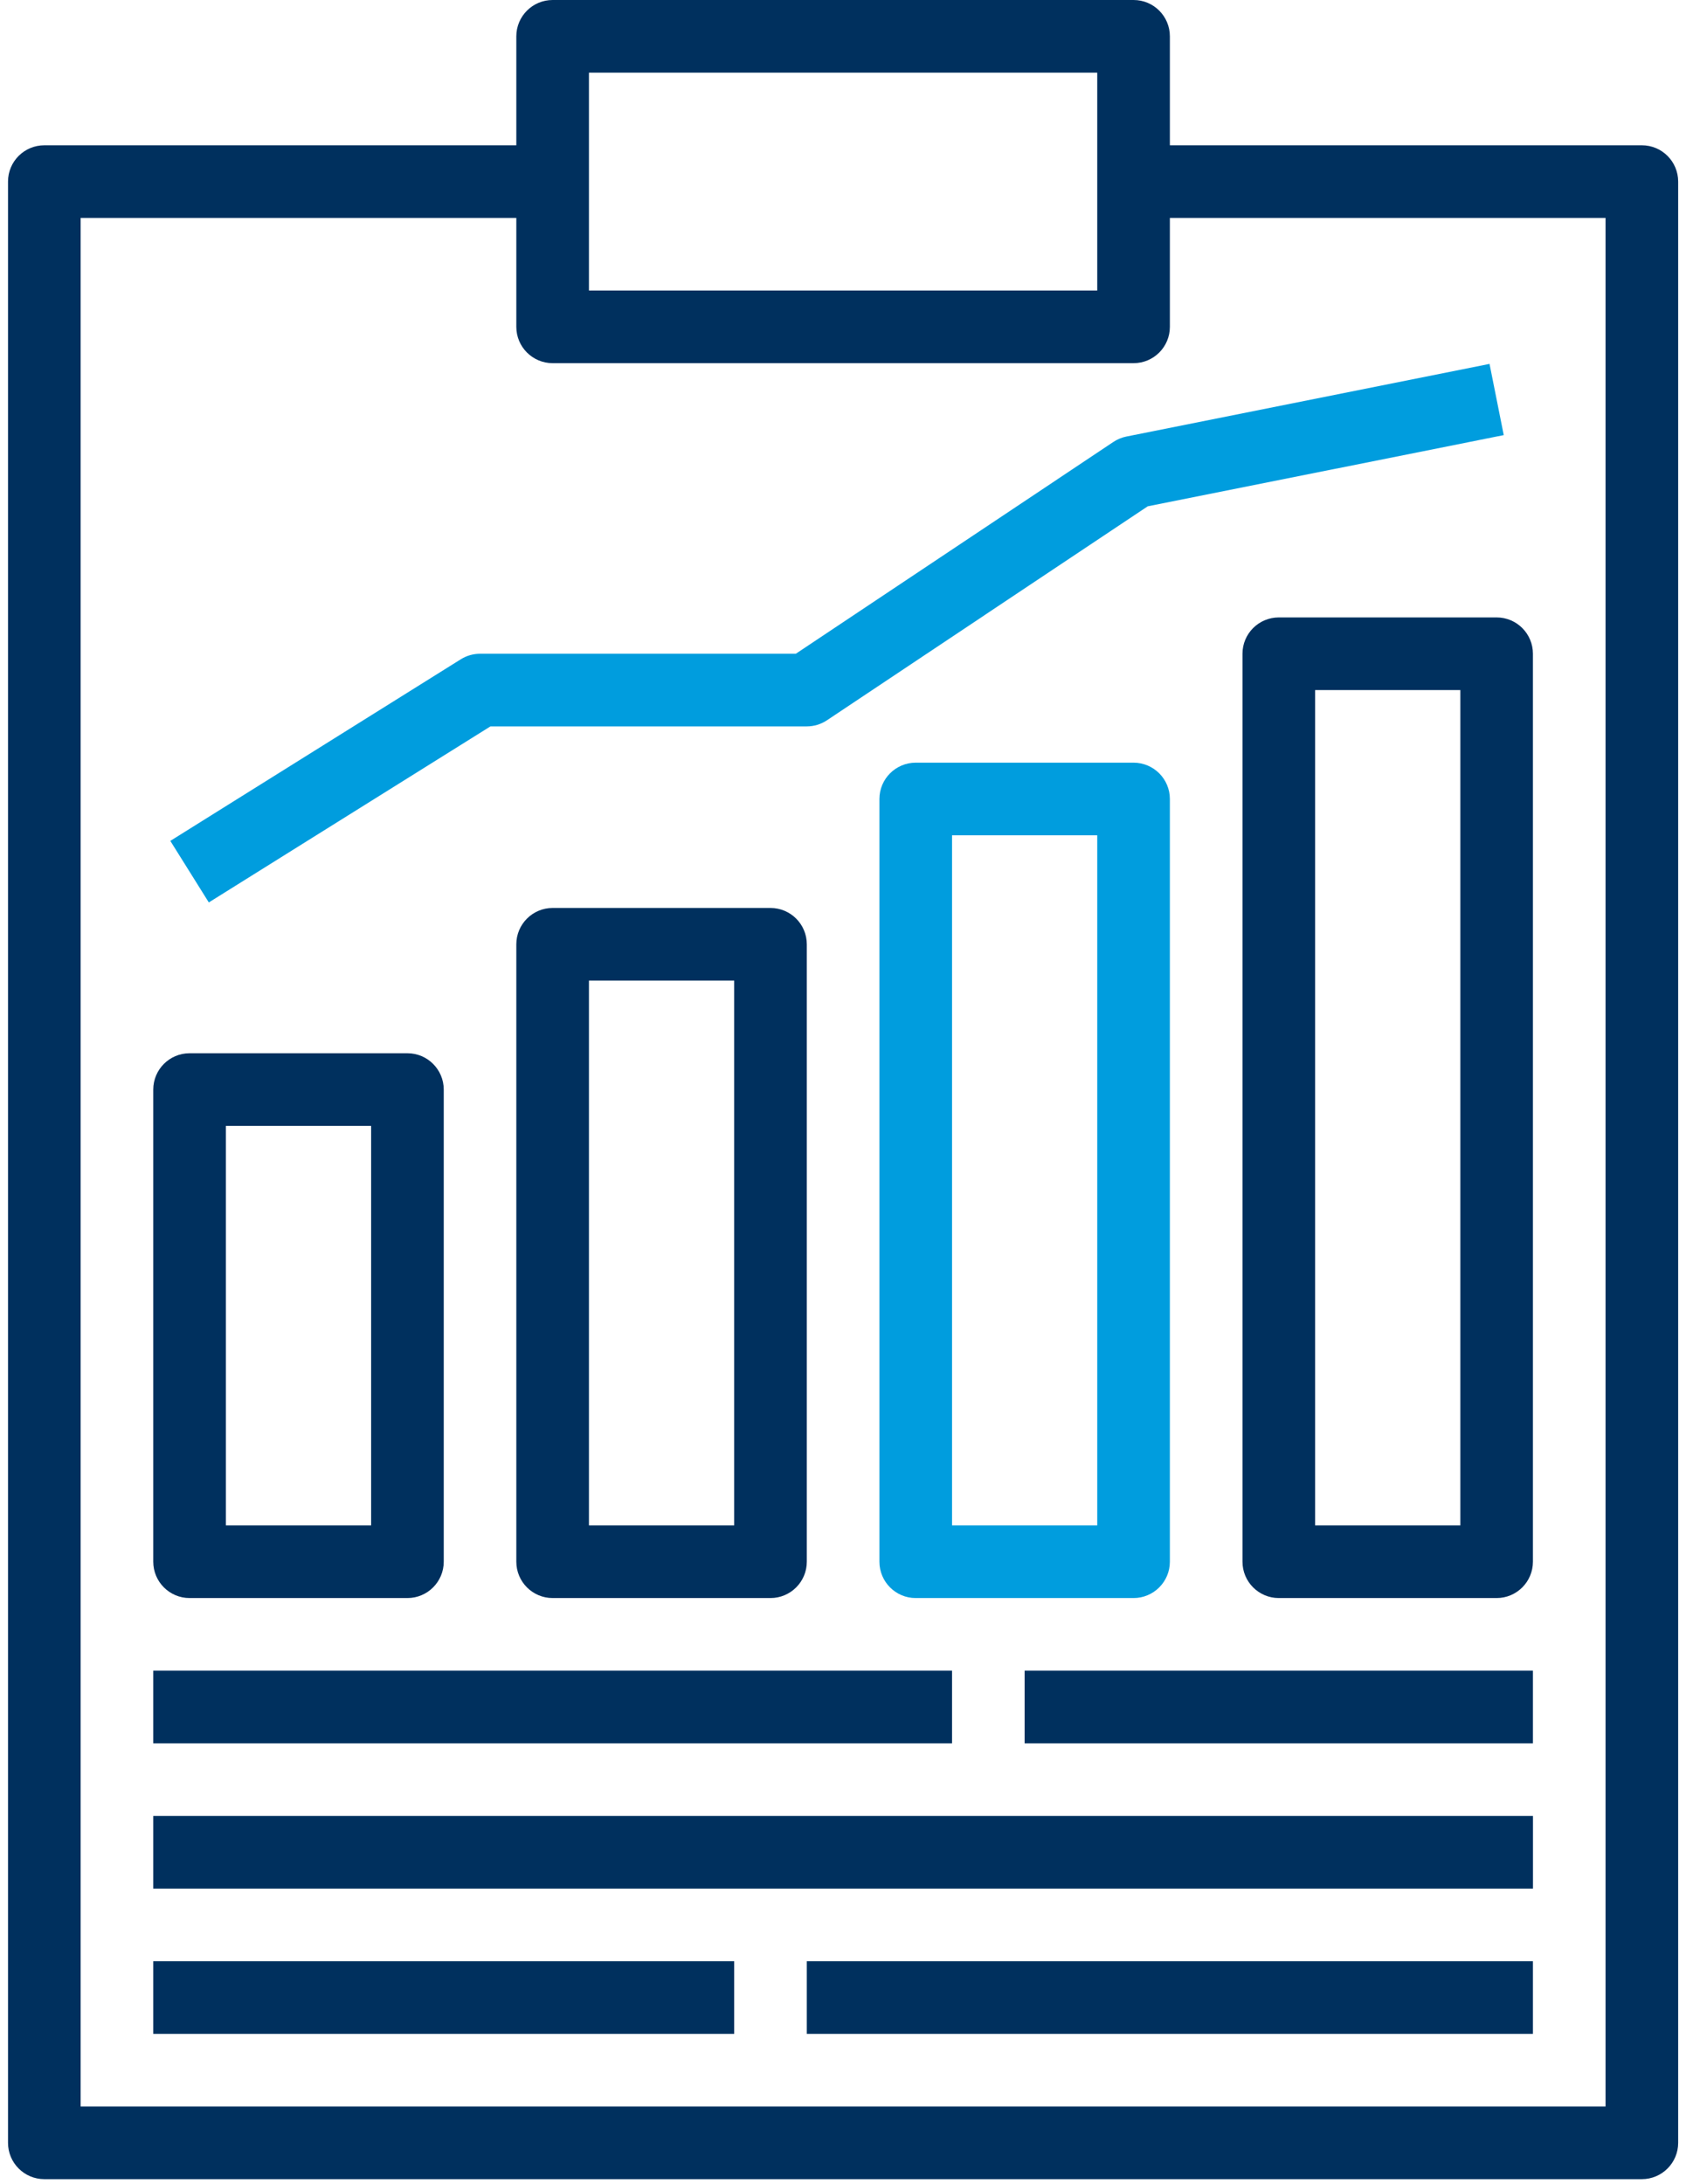
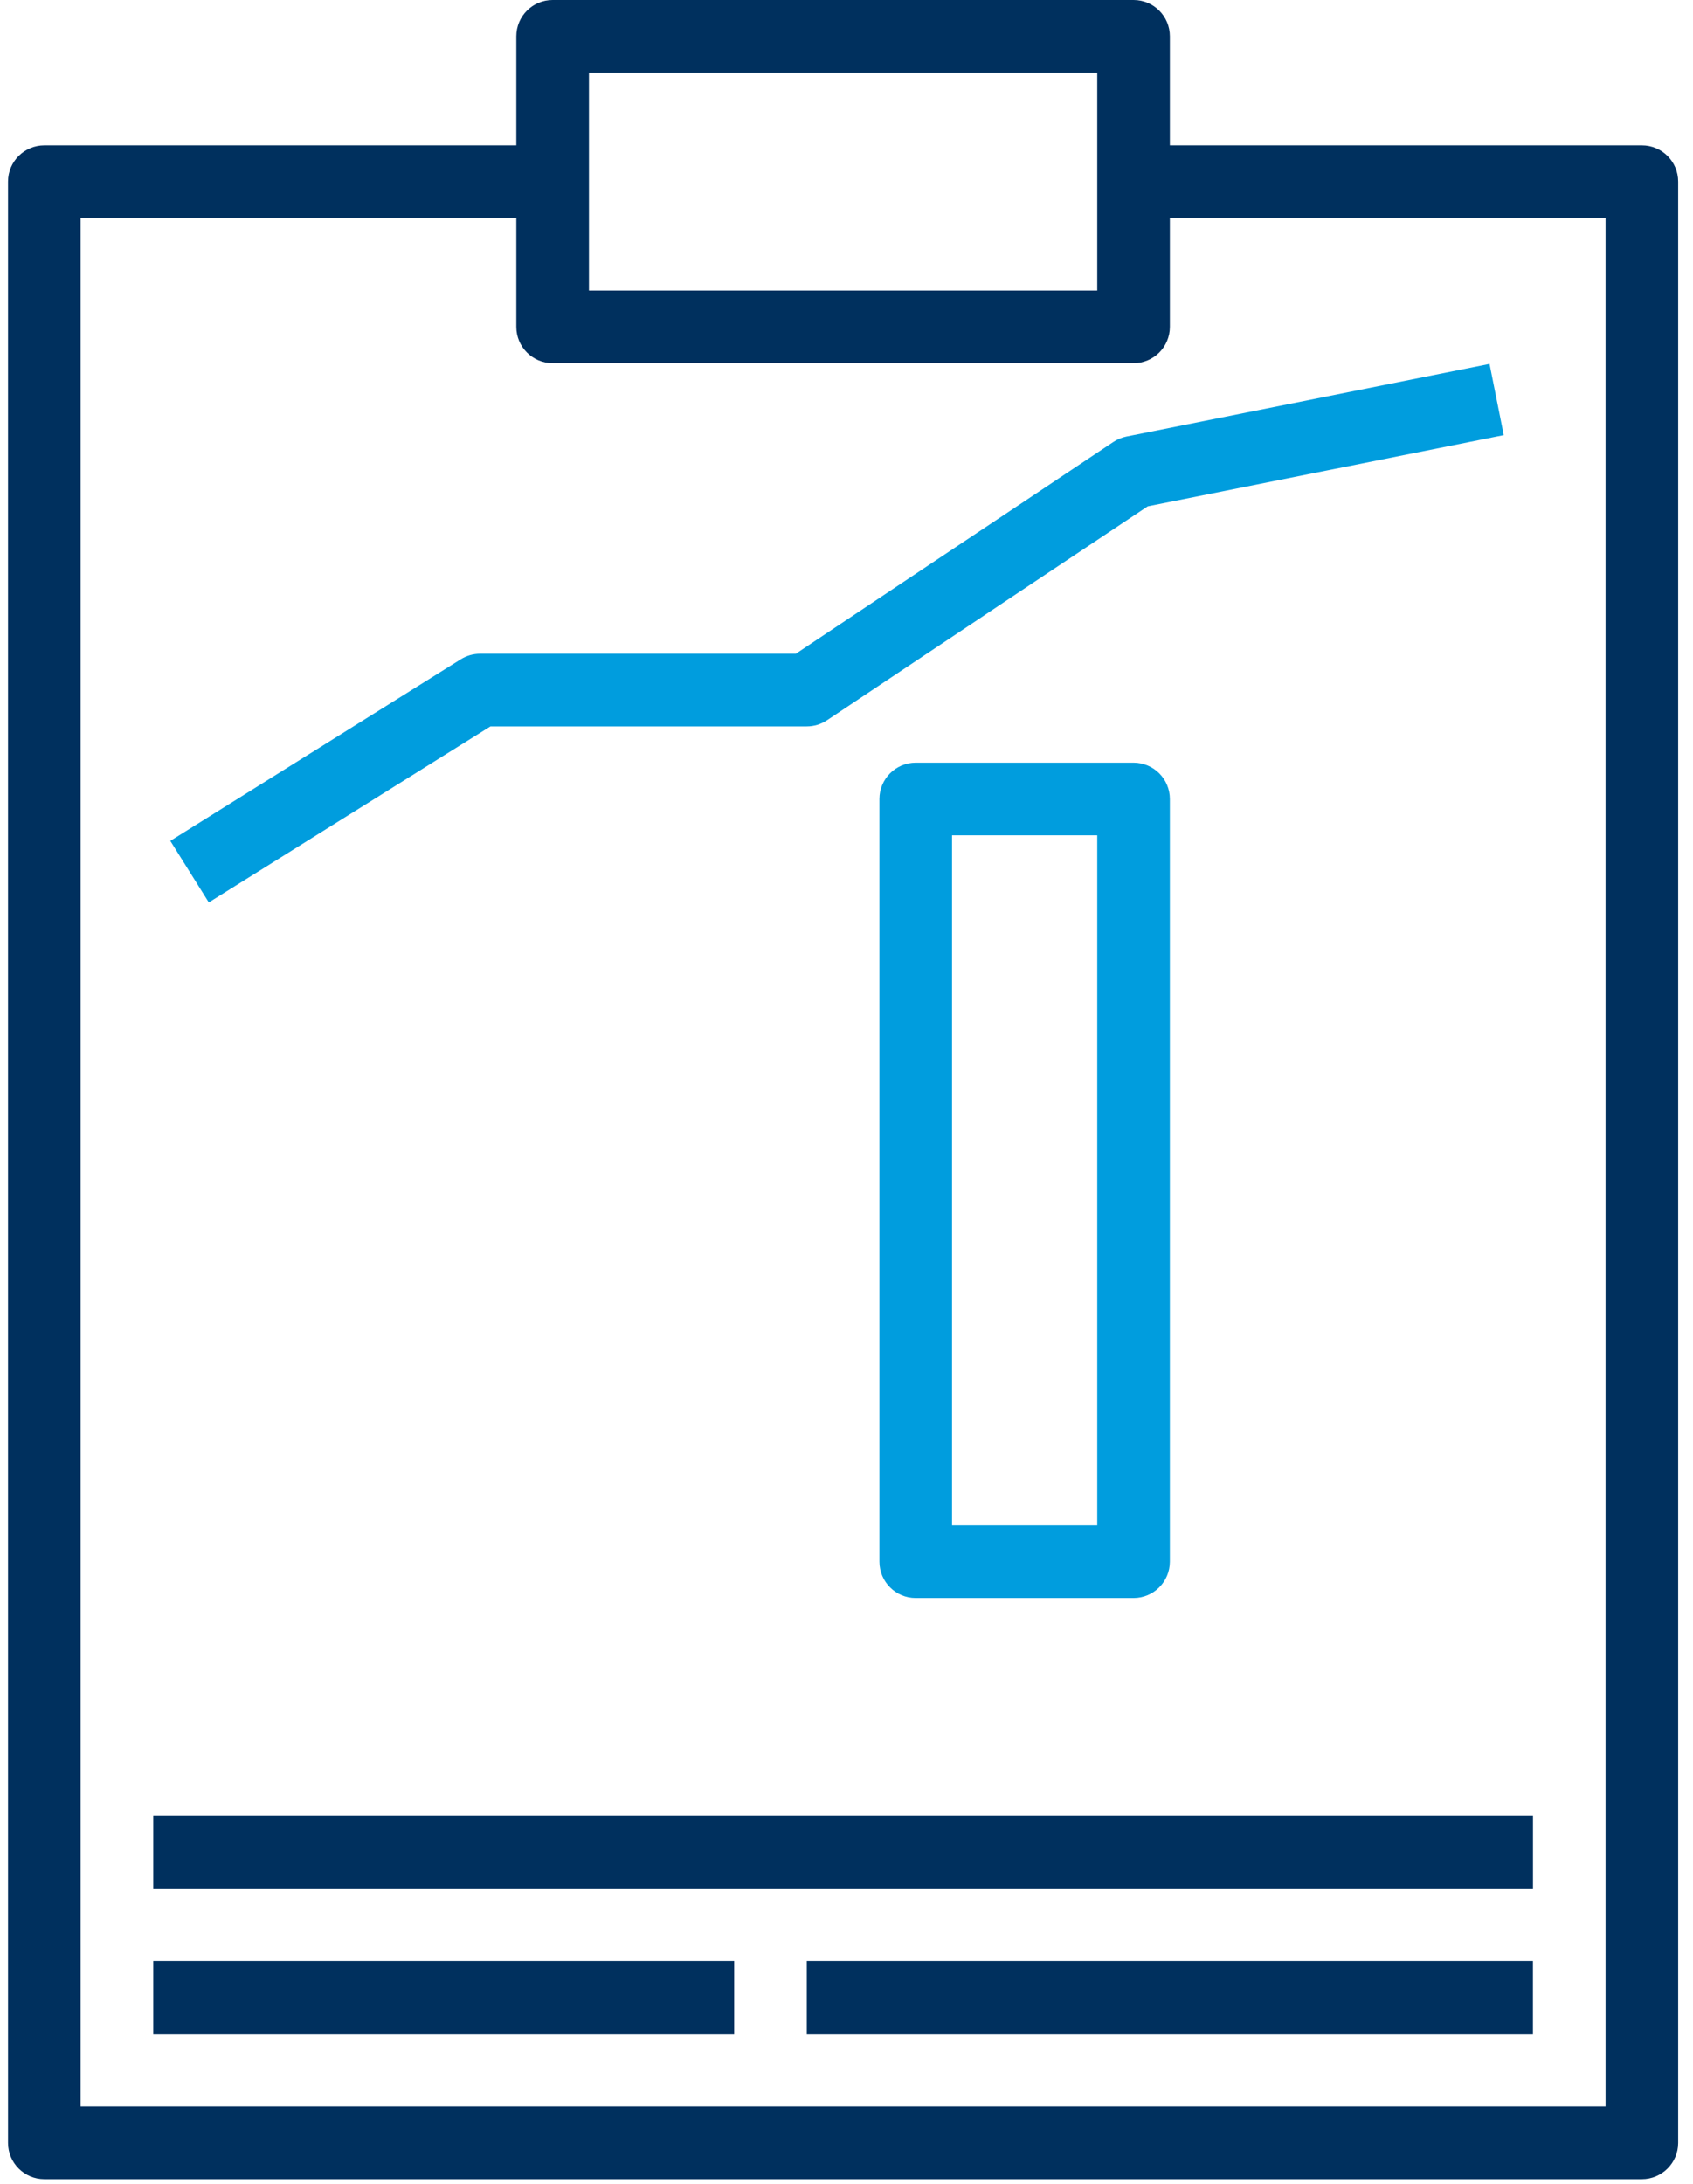
<svg xmlns="http://www.w3.org/2000/svg" width="38" height="49" viewBox="0 0 38 49" fill="none">
  <path d="M36.853 3.26C36.853 3.26 36.852 3.26 36.852 3.26H26.258V0.815C26.258 0.365 25.894 0 25.444 2.13356e-08C25.444 2.13356e-08 25.443 2.13356e-08 25.443 2.13356e-08H12.404C11.954 -0 11.589 0.365 11.589 0.815C11.589 0.815 11.589 0.815 11.589 0.815V3.26H0.995C0.545 3.26 0.18 3.624 0.18 4.074C0.18 4.074 0.18 4.075 0.18 4.075V48.081C0.18 48.531 0.545 48.896 0.995 48.896C0.995 48.896 0.995 48.896 0.995 48.896H36.852C37.302 48.896 37.667 48.531 37.667 48.081C37.667 48.081 37.667 48.081 37.667 48.081V4.075C37.667 3.625 37.303 3.26 36.853 3.26ZM13.219 1.63H24.628V6.519H13.219V1.63ZM36.037 47.266H1.81V4.89H11.589V7.334C11.589 7.784 11.954 8.149 12.404 8.149C12.404 8.149 12.404 8.149 12.404 8.149H25.443C25.893 8.149 26.258 7.785 26.258 7.335C26.258 7.335 26.258 7.334 26.258 7.334V4.89H36.037V47.266Z" fill="#00305E" />
-   <path d="M21.369 37.487H3.44V39.117H21.369V37.487Z" fill="#00305E" />
-   <path d="M34.407 37.487H22.998V39.117H34.407V37.487Z" fill="#00305E" />
  <path d="M34.408 40.747H3.44V42.376H34.408V40.747Z" fill="#00305E" />
  <path d="M16.479 44.006H3.44V45.636H16.479V44.006Z" fill="#00305E" />
  <path d="M34.407 44.006H18.109V45.636H34.407V44.006Z" fill="#00305E" />
-   <path d="M9.145 23.633C9.145 23.633 9.145 23.633 9.145 23.633H4.255C3.805 23.633 3.44 23.998 3.44 24.448C3.44 24.448 3.44 24.448 3.44 24.448V35.042C3.44 35.492 3.805 35.857 4.255 35.857C4.255 35.857 4.255 35.857 4.255 35.857H9.145C9.595 35.857 9.96 35.492 9.96 35.042C9.96 35.042 9.96 35.042 9.96 35.042V24.448C9.96 23.998 9.595 23.633 9.145 23.633ZM8.33 34.227H5.07V25.263H8.33V34.227Z" fill="#00305E" />
-   <path d="M17.294 20.373C17.294 20.373 17.294 20.373 17.294 20.373H12.404C11.954 20.373 11.589 20.738 11.589 21.188C11.589 21.188 11.589 21.188 11.589 21.188V35.042C11.589 35.492 11.954 35.857 12.404 35.857C12.404 35.857 12.404 35.857 12.404 35.857H17.294C17.744 35.857 18.109 35.492 18.109 35.043C18.109 35.042 18.109 35.042 18.109 35.042V21.188C18.109 20.738 17.744 20.373 17.294 20.373ZM16.479 34.227H13.219V22.003H16.479V34.227Z" fill="#00305E" />
  <path d="M25.444 17.113C25.444 17.113 25.443 17.113 25.443 17.113H20.554C20.104 17.113 19.739 17.478 19.739 17.928C19.739 17.928 19.739 17.928 19.739 17.928V35.042C19.739 35.492 20.103 35.857 20.553 35.857C20.553 35.857 20.554 35.857 20.554 35.857H25.443C25.893 35.857 26.258 35.492 26.258 35.042C26.258 35.042 26.258 35.042 26.258 35.042V17.928C26.258 17.479 25.894 17.114 25.444 17.113ZM24.628 34.227H21.369V18.743H24.628V34.227Z" fill="#009DDE" />
-   <path d="M33.593 13.854C33.593 13.854 33.593 13.854 33.593 13.854H28.703C28.253 13.854 27.888 14.219 27.888 14.668C27.888 14.668 27.888 14.669 27.888 14.669V35.042C27.888 35.492 28.253 35.857 28.703 35.857C28.703 35.857 28.703 35.857 28.703 35.857H33.593C34.042 35.857 34.407 35.492 34.407 35.042C34.407 35.042 34.407 35.042 34.407 35.042V14.669C34.407 14.219 34.043 13.854 33.593 13.854ZM32.778 34.227H29.518V15.484H32.778V34.227Z" fill="#00305E" />
  <path d="M33.433 8.165L25.283 9.795C25.179 9.816 25.08 9.857 24.991 9.916L17.862 14.669H10.774C10.622 14.669 10.472 14.712 10.343 14.793L3.823 18.868L4.687 20.249L11.008 16.299H18.109C18.27 16.299 18.427 16.251 18.561 16.162L25.761 11.361L33.752 9.763L33.433 8.165Z" fill="#009DDE" />
</svg>